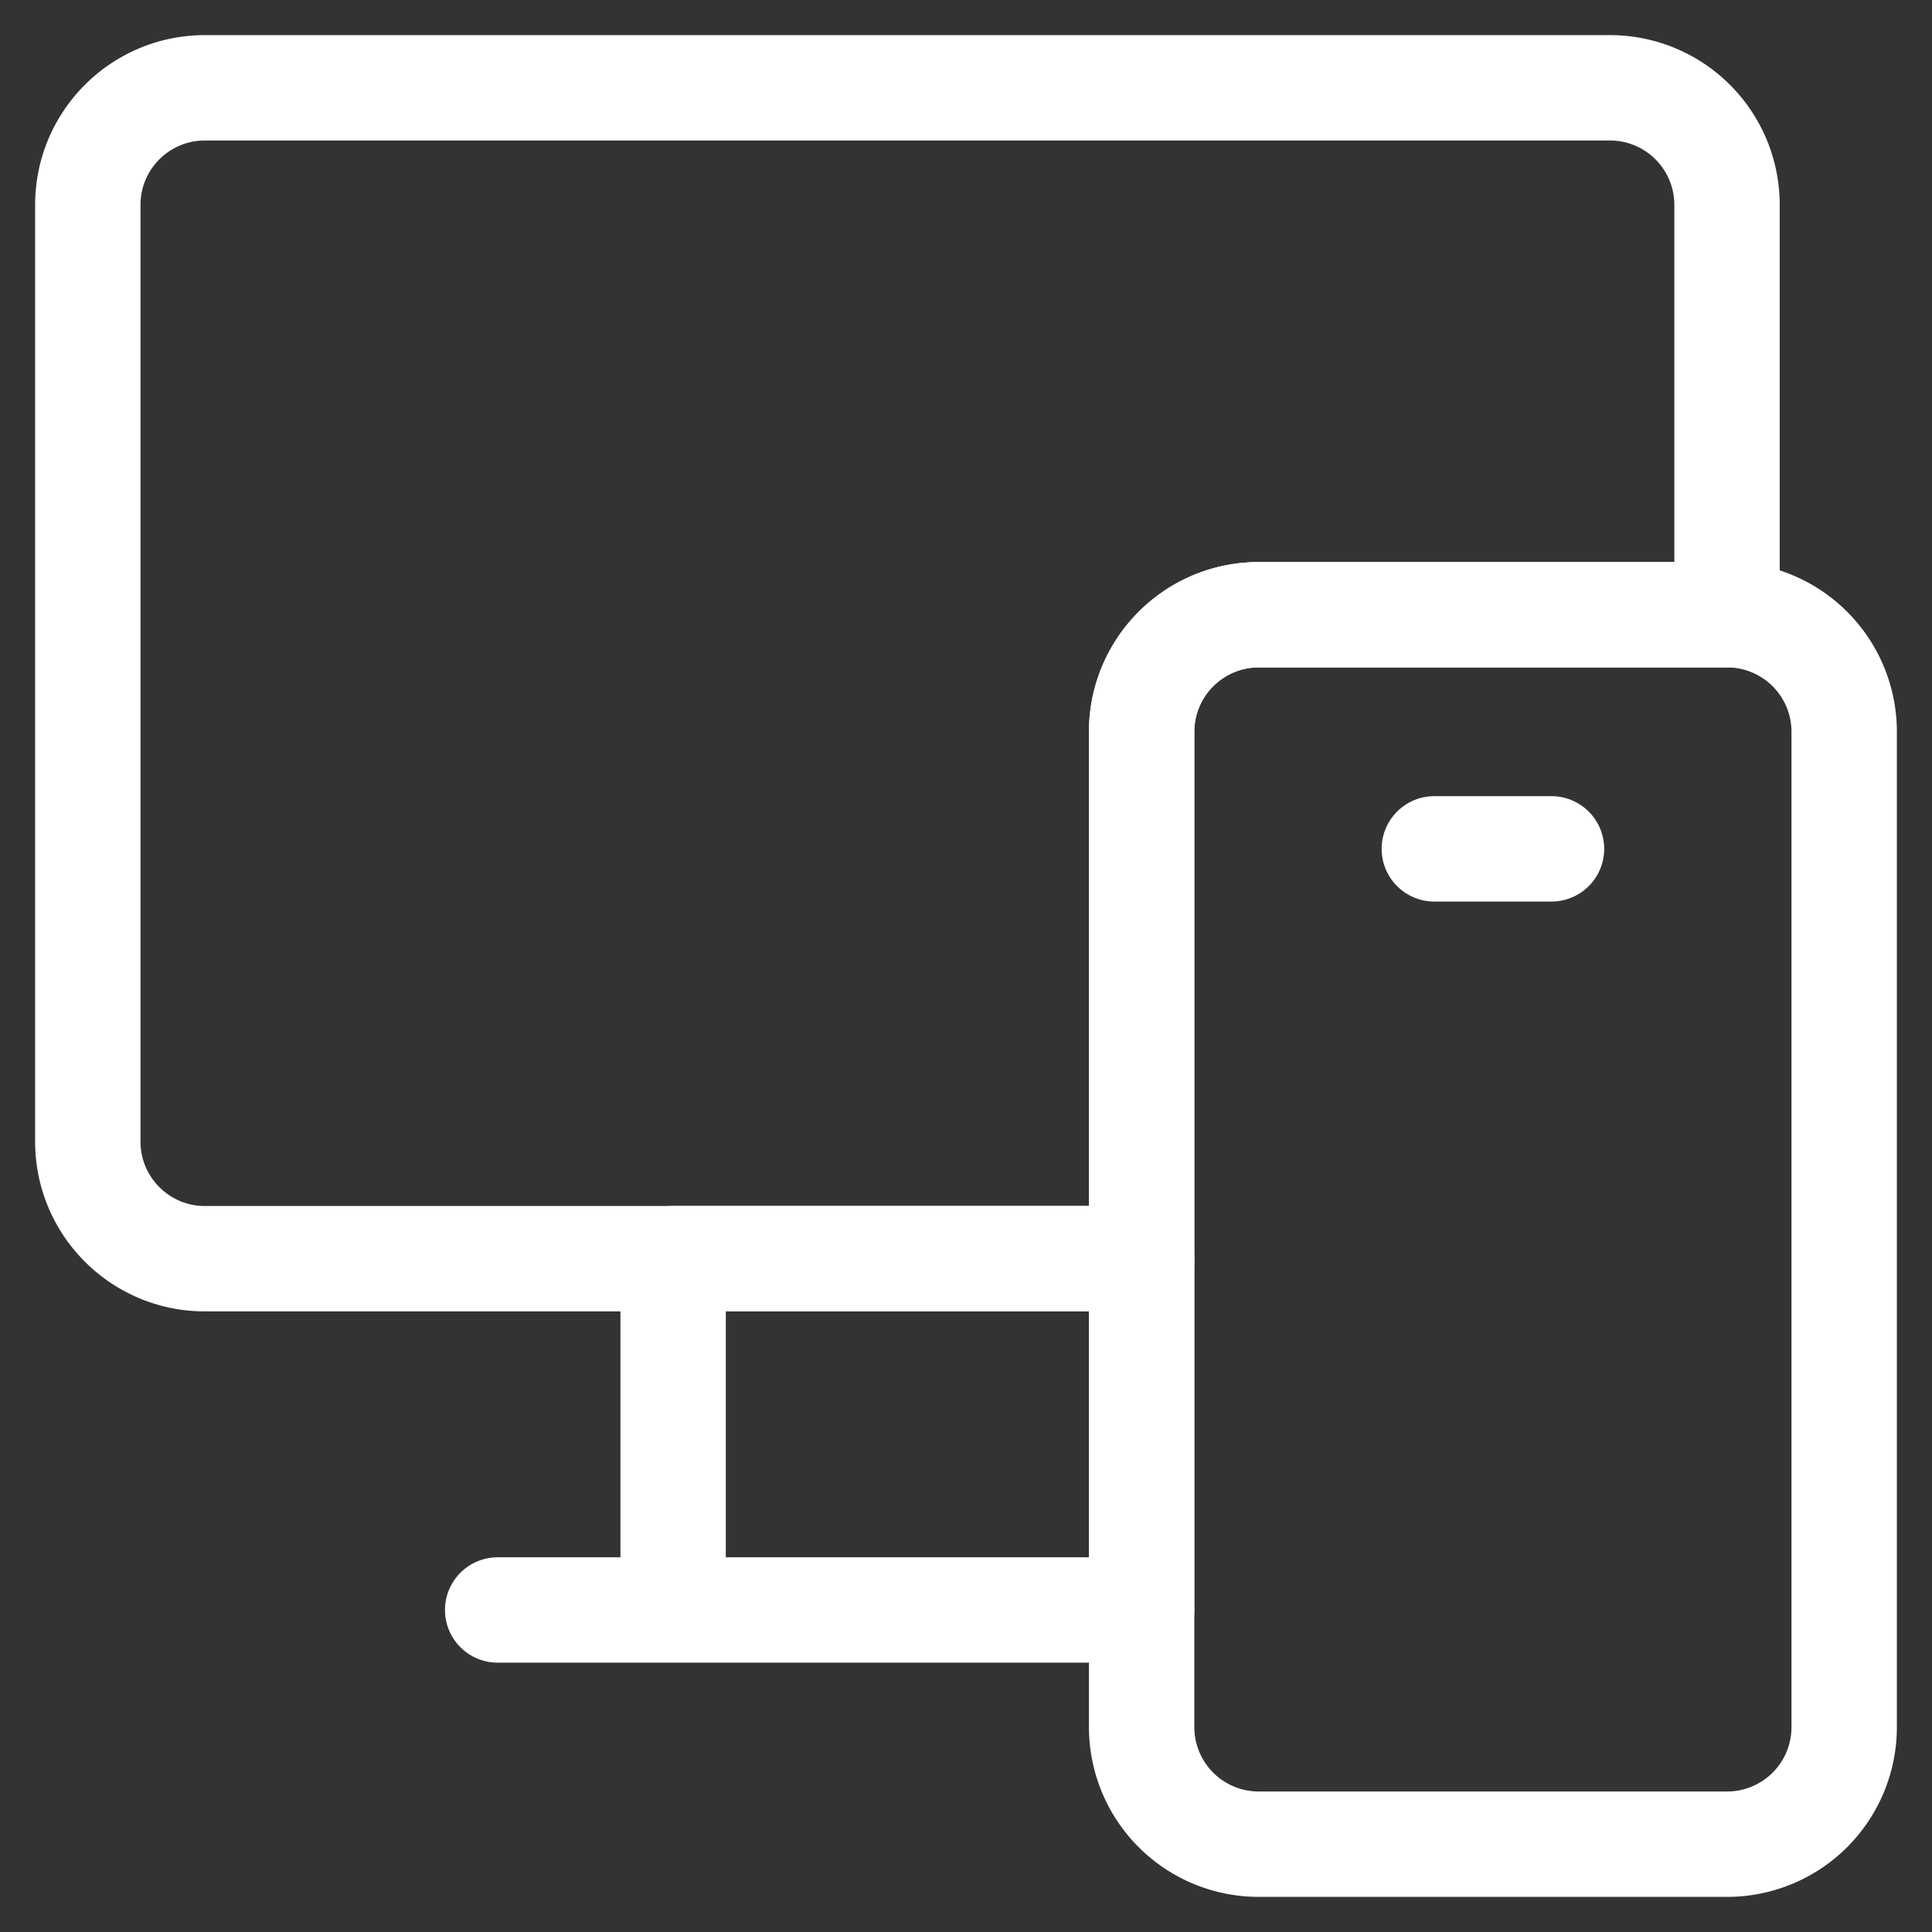
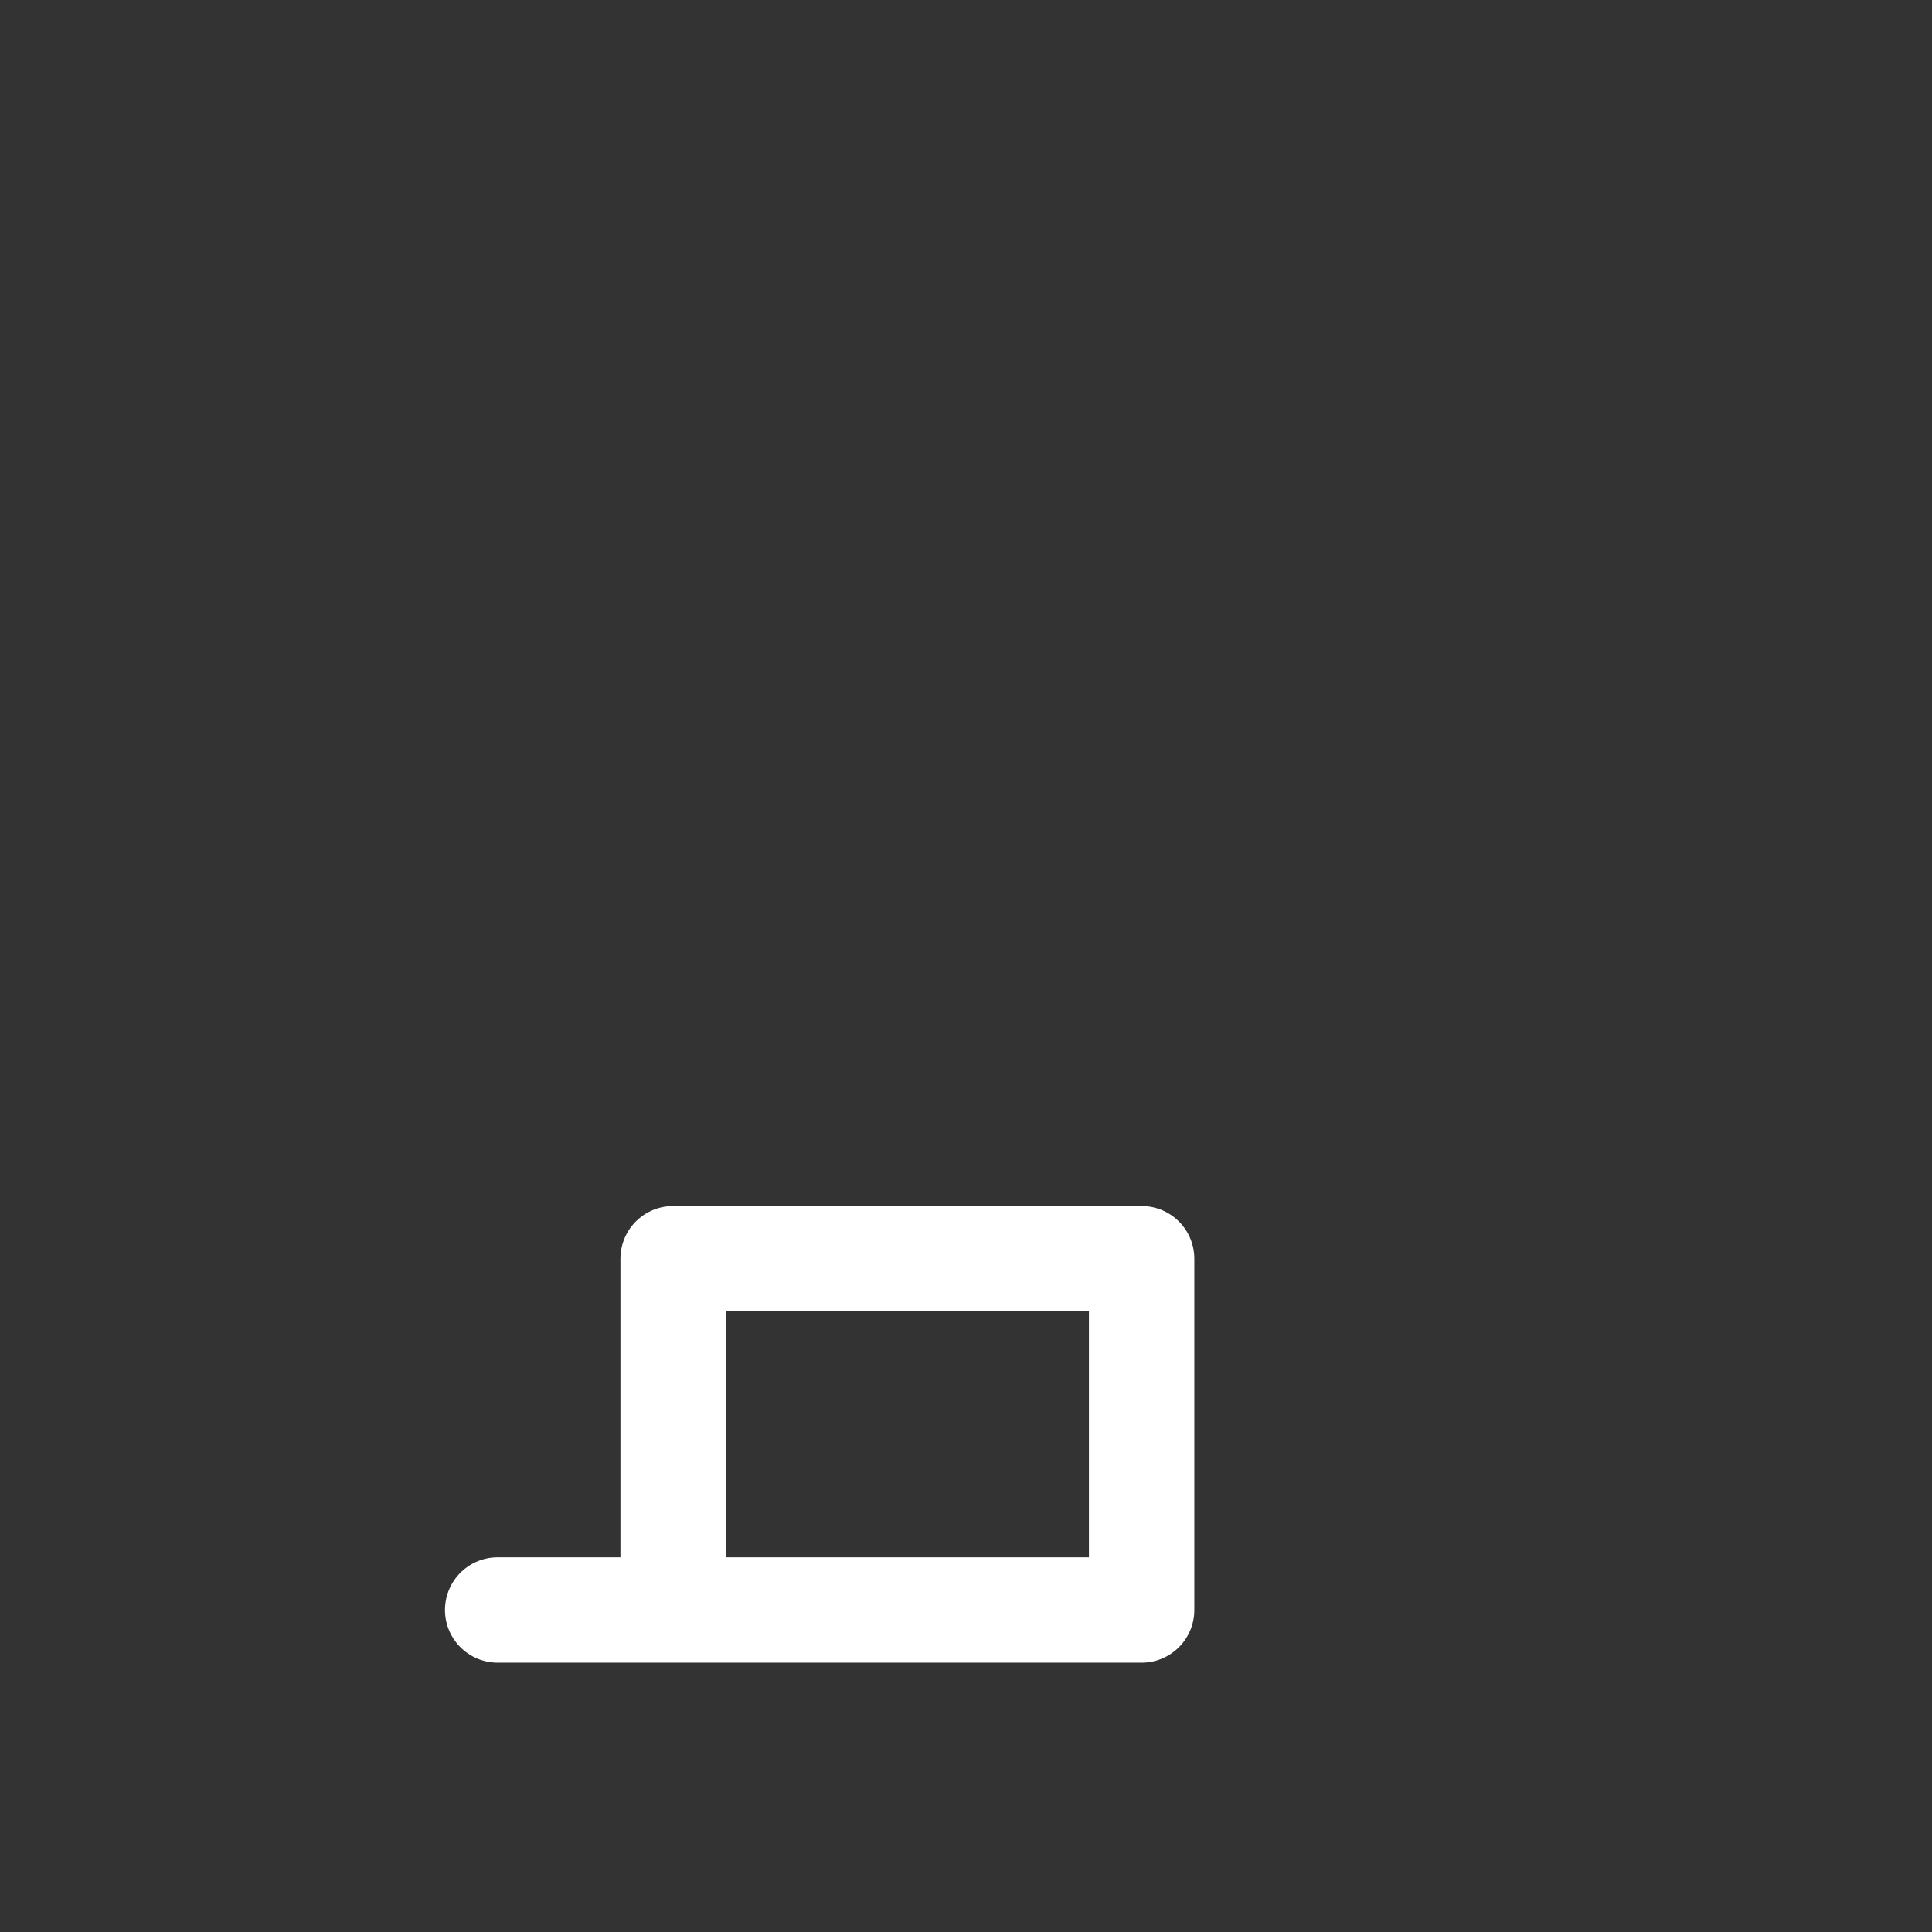
<svg xmlns="http://www.w3.org/2000/svg" width="22" height="22" fill="none">
  <rect width="100%" height="100%" fill="#333333" stroke="none" />
-   <path stroke="#fff" stroke-linecap="round" stroke-linejoin="round" stroke-miterlimit="10" stroke-width="1.2" d="M21 8.333A1.333 1.333 0 0 0 19.667 7h-5.334A1.333 1.333 0 0 0 13 8.333v11.333A1.333 1.333 0 0 0 14.334 21h5.333A1.333 1.333 0 0 0 21 19.666V8.333Z" />
-   <path stroke="#fff" stroke-linecap="round" stroke-linejoin="round" stroke-miterlimit="10" stroke-width="1.2" d="M19.666 7V2.333A1.333 1.333 0 0 0 18.333 1h-16C1.597 1 1 1.597 1 2.333V13c0 .736.597 1.333 1.333 1.333H13v-6C13 7.597 13.597 7 14.333 7h5.333ZM16.333 9.666h1.334" />
  <path stroke="#fff" stroke-linecap="round" stroke-linejoin="round" stroke-miterlimit="10" stroke-width="1.2" d="M12.999 14.333H7.665v4H13v-4ZM5.667 18.333H13" />
</svg>